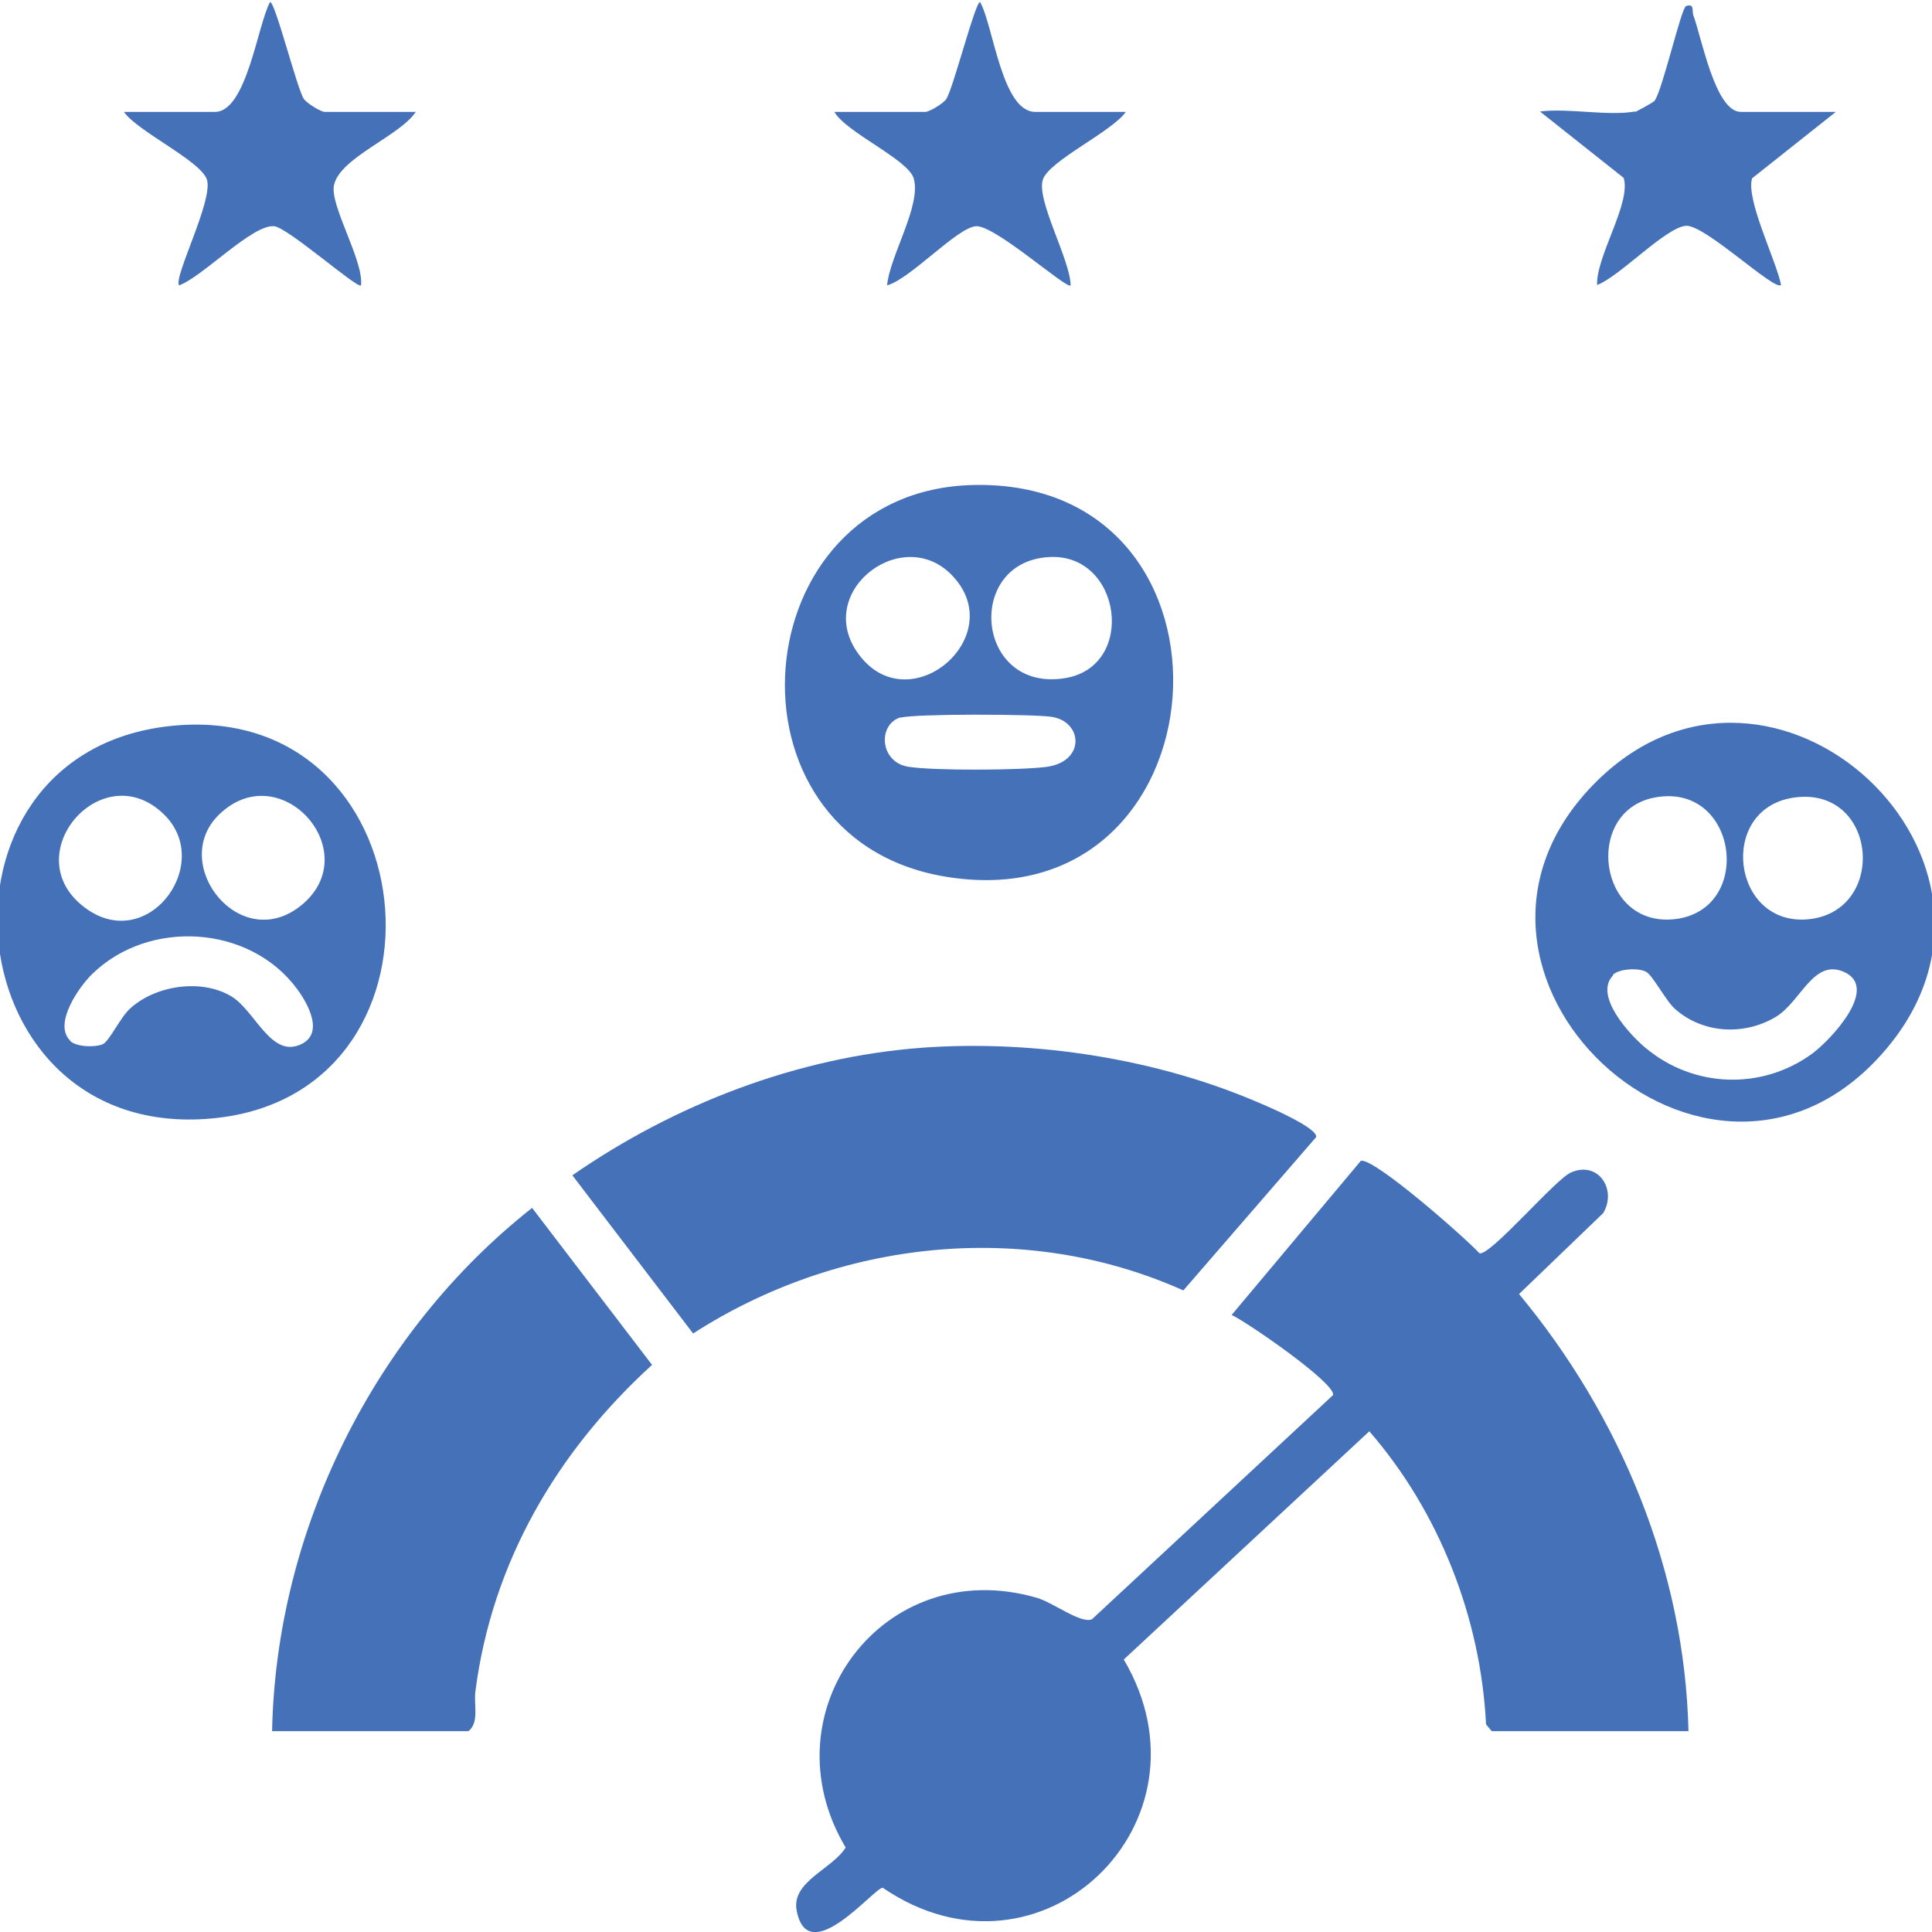
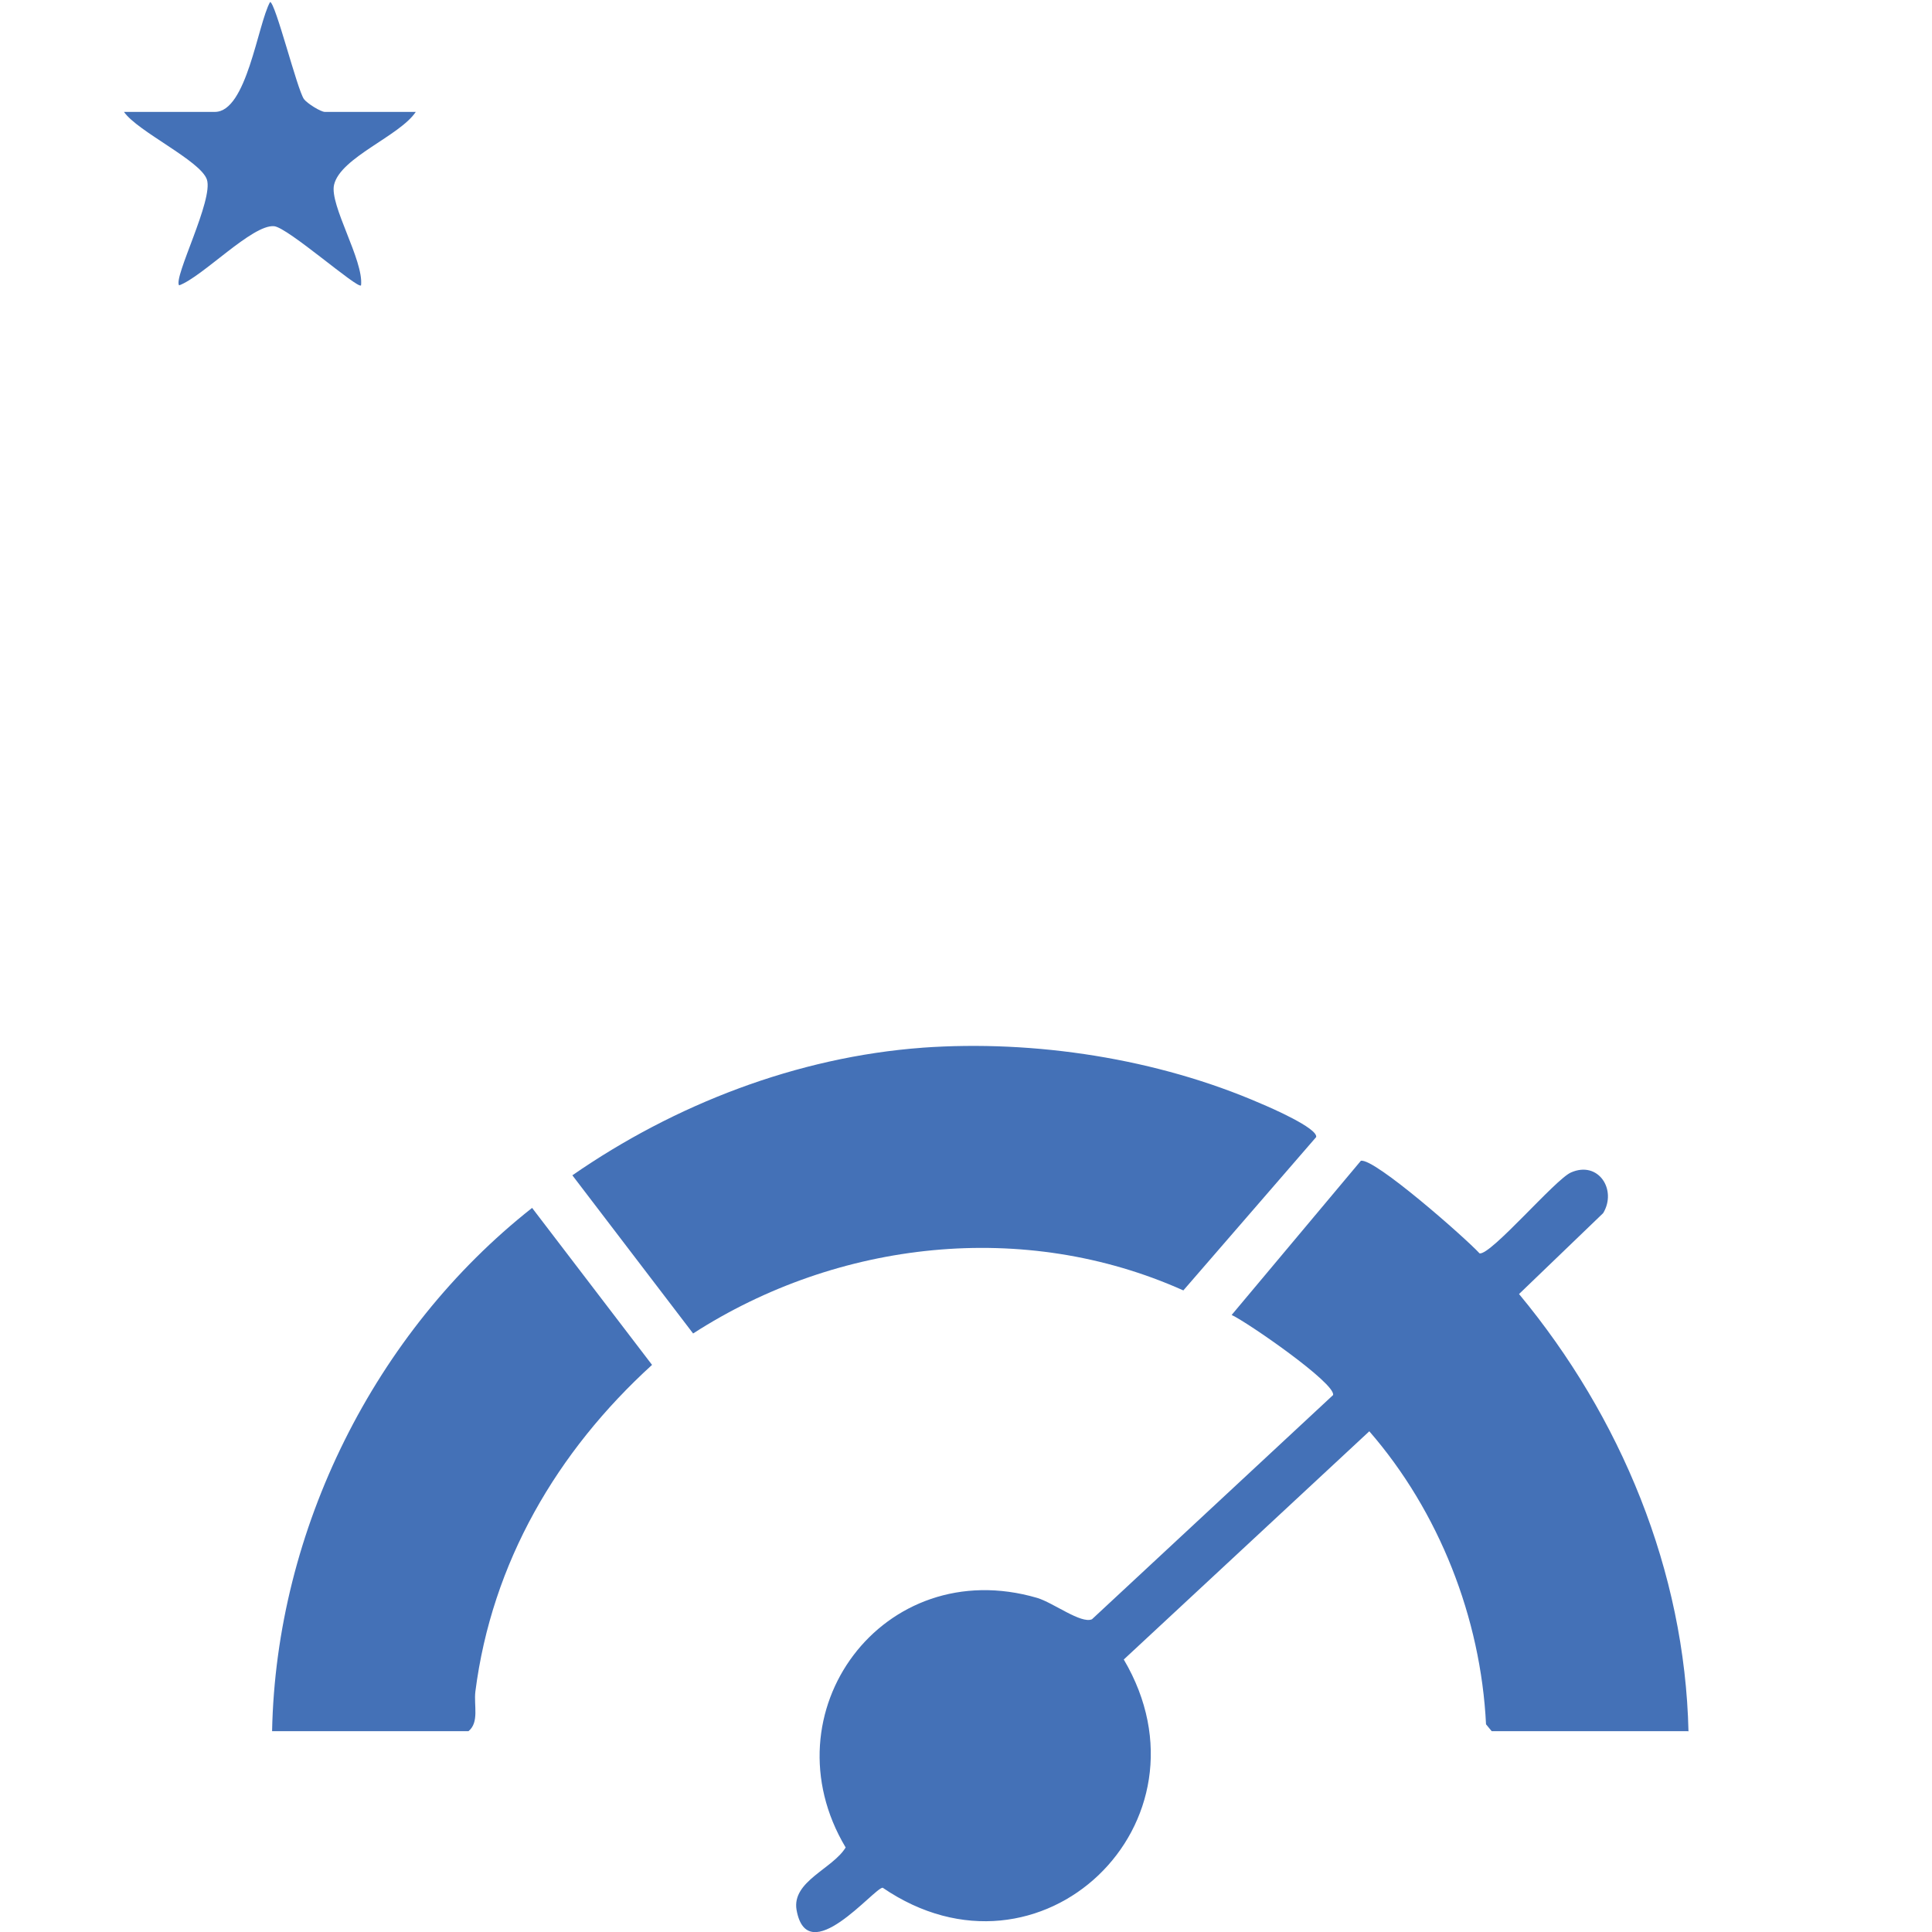
<svg xmlns="http://www.w3.org/2000/svg" id="Layer_4" data-name="Layer 4" viewBox="0 0 48 48">
  <defs>
    <style>
      .cls-1 {
        fill: #4471b7;
      }
    </style>
  </defs>
  <path class="cls-1" d="M41.94,43.01h-4.88l-.14-.17c-.13-2.65-1.17-5.29-2.9-7.28l-6.1,5.67c2.39,4.05-2.07,8.35-5.99,5.67-.21,0-1.87,2.06-2.14.55-.12-.71.9-1.02,1.22-1.55-2-3.35.93-7.32,4.76-6.2.4.12,1.09.65,1.36.53l5.99-5.57c.07-.29-2.13-1.81-2.52-1.99l3.21-3.83c.33-.08,2.6,1.92,2.95,2.3.28.05,1.88-1.84,2.27-2.01.68-.3,1.15.43.8,1.01l-2.09,2.01c2.53,3.05,4.12,6.88,4.21,10.87Z" />
  <path class="cls-1" d="M22.91,26.03c2.8-.2,5.85.27,8.42,1.39.24.1,1.41.61,1.37.83l-3.3,3.81c-3.95-1.77-8.58-1.25-12.18,1.07l-3-3.93c2.54-1.76,5.58-2.94,8.7-3.17Z" />
  <path class="cls-1" d="M6.76,43.01c.1-5.01,2.55-9.92,6.46-13l2.98,3.9c-2.36,2.15-3.98,4.91-4.39,8.12-.04.34.1.76-.17.98h-4.88Z" />
-   <path class="cls-1" d="M24.17,12.05c7.12-.17,6.36,10.96-.74,9.72-5.69-1-4.99-9.58.74-9.72ZM23.63,14.27c-1.27-1.27-3.51.52-2.23,2.07s3.71-.58,2.23-2.07ZM26.06,13.84c-2.1.12-1.82,3.36.39,3.01,1.8-.28,1.42-3.12-.39-3.01ZM22.38,17.82c-.58.17-.53,1.12.19,1.23.61.1,2.82.09,3.45,0,.95-.14.88-1.12.11-1.24-.43-.07-3.42-.08-3.75.02Z" />
-   <path class="cls-1" d="M39.67,19.41c4.39-4.34,11.21,1.98,7.16,6.69-4.37,5.09-11.93-1.97-7.16-6.69ZM41.08,19.82c-1.73.36-1.38,3.19.49,3.02,2.04-.19,1.62-3.45-.49-3.02ZM44.54,19.82c-1.87.3-1.51,3.19.38,3.02,2-.19,1.73-3.35-.38-3.02ZM40.08,24.23c-.5.5.42,1.49.81,1.81,1.19.99,2.88,1.05,4.13.14.46-.34,1.68-1.63.8-2.03-.77-.35-1.08.75-1.71,1.12-.78.46-1.79.41-2.48-.19-.24-.2-.57-.86-.74-.94-.2-.1-.67-.07-.82.08Z" />
-   <path class="cls-1" d="M4.21,18.04c6.45-.71,7.38,9,1.22,9.73-6.6.78-7.56-9.03-1.22-9.73ZM4.09,20.25c-1.51-1.51-3.65.91-2.07,2.23s3.32-.98,2.07-2.23ZM5.43,20.25c-1.24,1.23.55,3.49,2.07,2.23,1.6-1.33-.55-3.73-2.07-2.23ZM1.74,25.86c.15.15.62.17.82.08.16-.08.44-.68.68-.89.63-.57,1.76-.74,2.5-.3.6.35.99,1.56,1.75,1.19.57-.28.15-1.02-.11-1.37-1.18-1.6-3.69-1.74-5.09-.37-.32.31-.97,1.23-.55,1.65Z" />
-   <path class="cls-1" d="M27.97,2.78c-.34.49-1.9,1.21-2.06,1.68-.17.51.68,1.99.69,2.63-.09.11-1.88-1.5-2.35-1.47s-1.63,1.31-2.21,1.47c.06-.72.86-1.99.66-2.66-.14-.47-1.68-1.14-1.97-1.65h2.26c.1,0,.45-.21.52-.32.17-.25.72-2.42.84-2.41.33.58.54,2.73,1.37,2.73h2.26Z" />
  <path class="cls-1" d="M10.33,2.78c-.4.6-1.87,1.13-2.03,1.81-.12.5.74,1.88.67,2.5-.08.1-1.82-1.44-2.16-1.47-.54-.05-1.78,1.26-2.36,1.47-.15-.19.86-2.13.69-2.63-.16-.47-1.72-1.19-2.06-1.68h2.26c.79,0,1.06-2.17,1.37-2.73.13,0,.67,2.16.84,2.41.08.11.42.32.52.32h2.26Z" />
-   <path class="cls-1" d="M40.63,2.78s.45-.23.48-.28c.2-.28.66-2.31.78-2.35.22-.07.14.12.18.23.2.52.54,2.4,1.18,2.4h2.36l-2.08,1.65c-.16.53.6,2.04.72,2.65-.16.16-1.89-1.5-2.36-1.47-.5.03-1.66,1.27-2.21,1.47-.03-.71.85-2.03.66-2.66l-2.08-1.65c.71-.09,1.69.12,2.36,0Z" />
</svg>